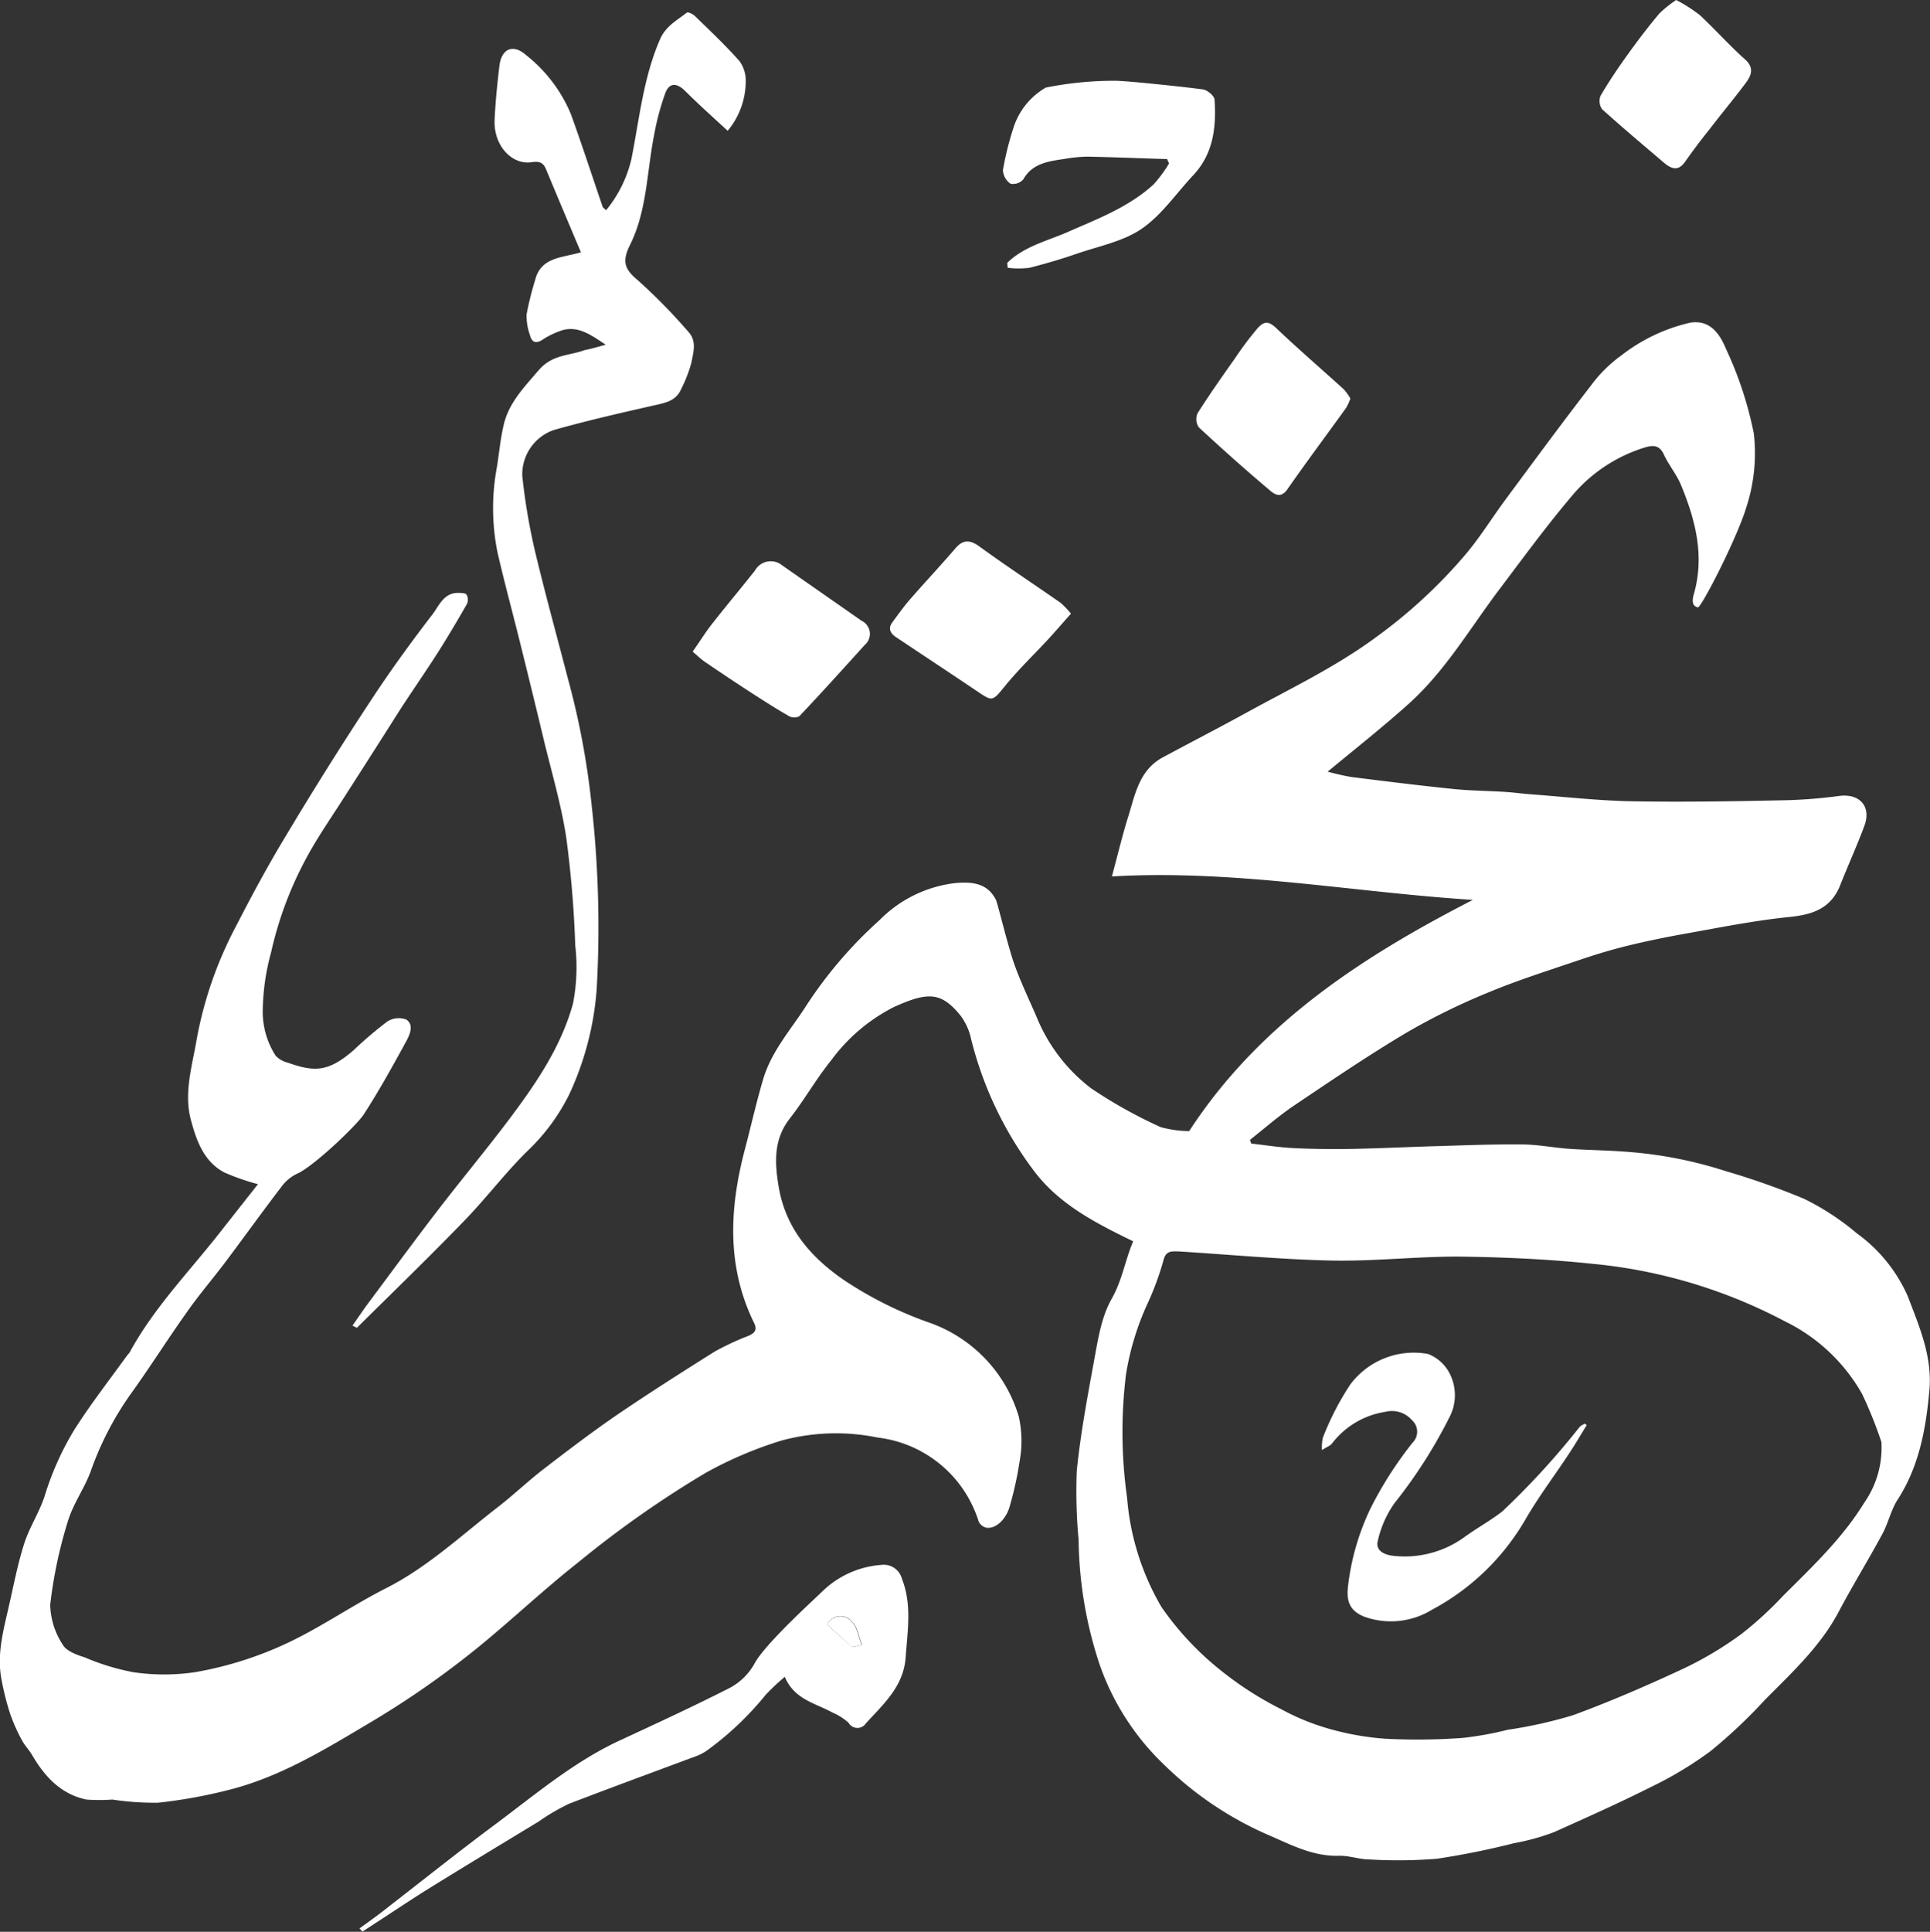
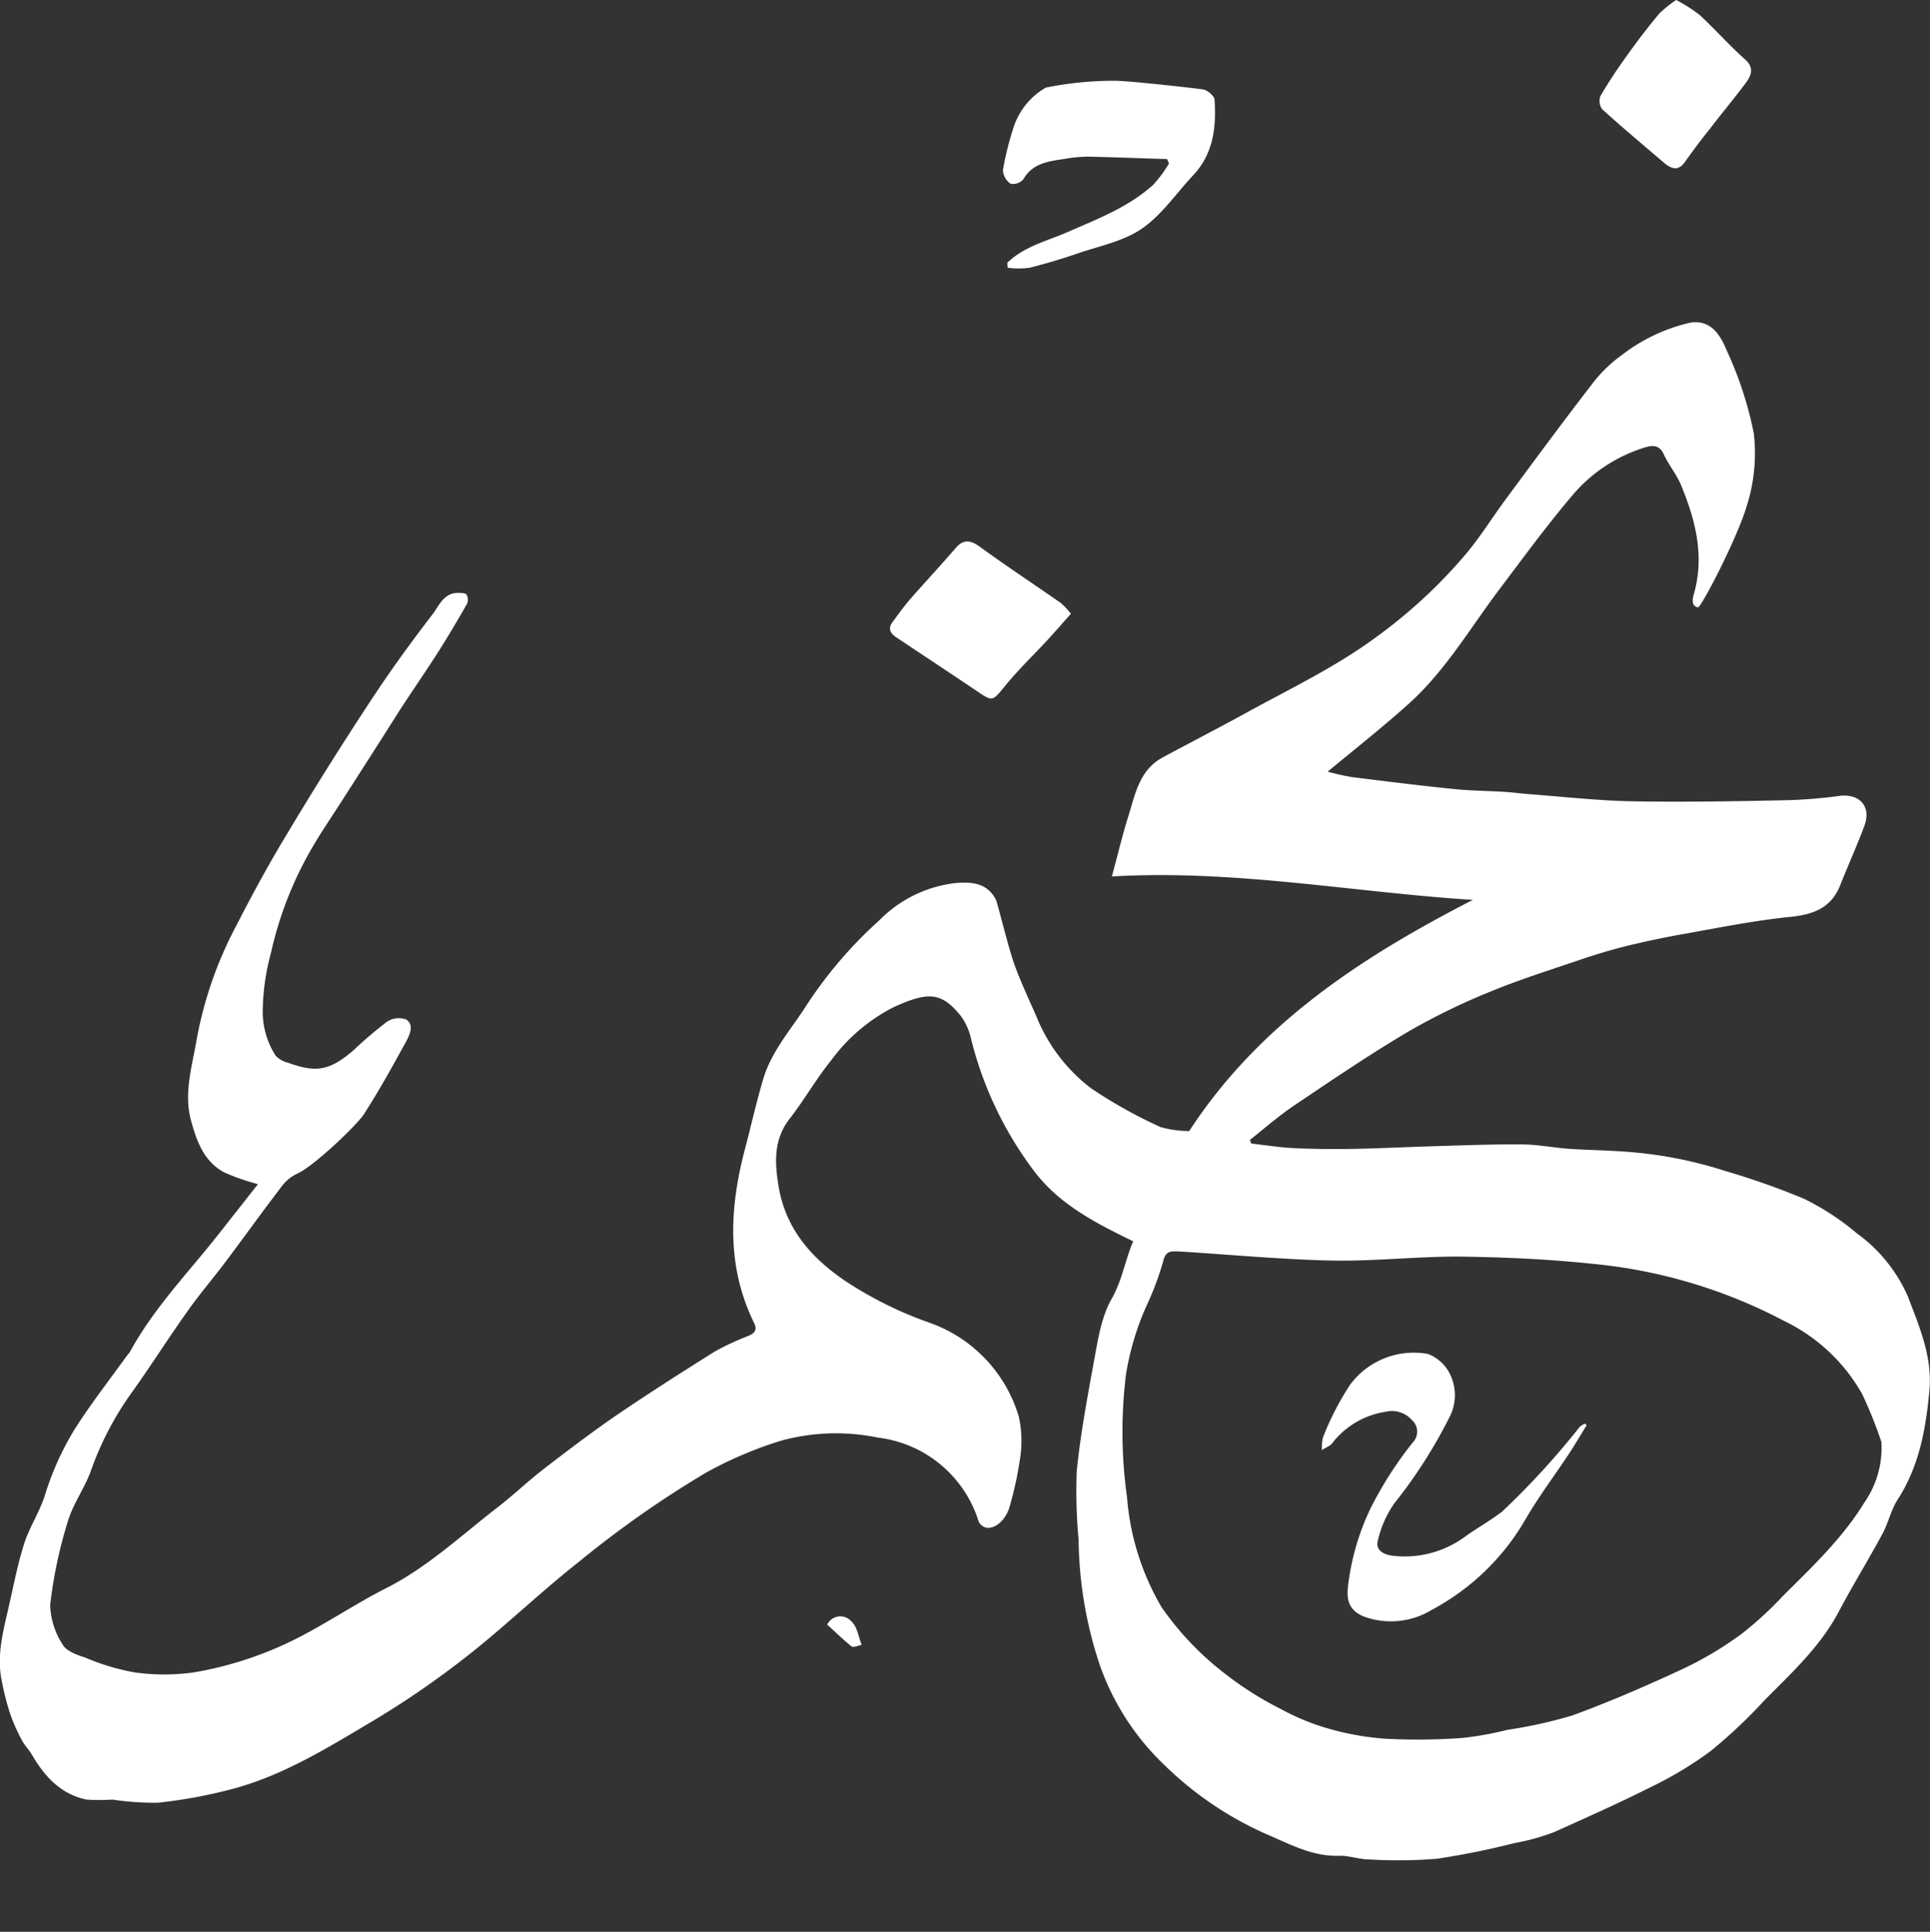
<svg xmlns="http://www.w3.org/2000/svg" style="fill:#fff;" id="_25434080_10210713720096914_1279142915_o_Image" data-name="25434080_10210713720096914_1279142915_o Image" viewBox="0 0 189.53 189.66">
  <rect x="0" y="0" width="189.53" height="189.66" fill="#333333" stroke="none" />
  <defs />
  <title>نختم</title>
  <path d="M141.17,129.8c6.85-10.53,16.93-17.09,27.86-22.7-11.79-.75-23.45-3-35.45-2.3.58-2.17,1-3.89,1.5-5.55.75-2.26,1.06-4.82,3.48-6.13,2.76-1.49,5.55-2.92,8.29-4.43,4.32-2.37,8.78-4.49,12.78-7.46a50,50,0,0,0,8.81-8.2c1.36-1.64,2.5-3.48,3.77-5.2,2.79-3.77,5.57-7.55,8.44-11.26a13.35,13.35,0,0,1,2.94-2.91,17.29,17.29,0,0,1,6.78-3.23c2-.32,2.94,1.18,3.52,2.58a36.32,36.32,0,0,1,2.73,8.3,17.07,17.07,0,0,1-.7,7.13c-.93,3.15-4.48,10-4.79,9.94-.63-.13-.56-.75-.4-1.3,1.08-3.77.15-7.32-1.29-10.78-.43-1-1.19-1.92-1.66-2.94s-1.2-.88-1.95-.65a15.1,15.1,0,0,0-7,4.64c-2.55,3-4.87,6.18-7.24,9.32-2.85,3.78-5.26,7.93-8.82,11.14-2.53,2.28-5.21,4.39-8,6.7a23.73,23.73,0,0,0,2.35.53c3.36.42,6.72.84,10.08,1.18,1.66.17,3.33.17,5,.28.82.05,1.64.17,2.47.23,3.34.25,6.68.63,10,.69,5.12.09,10.25,0,15.37-.11a49,49,0,0,0,5-.42c2-.24,3.13,1.06,2.44,2.93s-1.6,3.87-2.37,5.82c-.91,2.32-2.73,2.91-5,3.14-3.35.34-6.67,1-10,1.6-2,.35-4,.76-6,1.25-1.62.4-3.21.89-4.79,1.43-2.95,1-5.93,1.94-8.8,3.14a64.2,64.2,0,0,0-8.12,4c-3.82,2.28-7.51,4.79-11.21,7.28-1.42,1-2.71,2.12-4.05,3.18l.12.36c1.39.16,2.77.38,4.16.45,1.87.09,3.75.11,5.62.08,2.78-.05,5.55-.19,8.33-.27s5.64-.2,8.46-.17c1.56,0,3.11.32,4.66.43,1.78.12,3.56.14,5.34.27a41.27,41.27,0,0,1,10,1.91,74.15,74.15,0,0,1,7.71,2.72,25.16,25.16,0,0,1,5.2,3.4,15.14,15.14,0,0,1,5,6.18c1.14,3,2.42,5.92,2.12,9.24-.34,3.76-1,7.42-3.09,10.68-.67,1-.93,2.31-1.52,3.4-1.39,2.58-2.93,5.07-4.3,7.66-1.81,3.42-4.63,6-7.26,8.66a51,51,0,0,1-5.3,5,36.22,36.22,0,0,1-5.82,3.51c-3.13,1.58-6.33,3-9.55,4.45a21.81,21.81,0,0,1-3.94,1.09,77.31,77.31,0,0,1-7.58,1.53,47.22,47.22,0,0,1-6.62.07c-1,0-2-.39-3-.36-2.59.08-4.8-1.13-7-2.07a33.83,33.83,0,0,1-10.09-6.79,24.92,24.92,0,0,1-6.42-9.93,40.16,40.16,0,0,1-2.06-12.24,51.3,51.3,0,0,1-.18-6.74c.35-3.53,1-7,1.64-10.52.41-2.17.72-4.51,1.78-6.38s1.32-3.79,2.12-5.66c-3.64-1.77-7.17-3.57-9.65-6.79a35.87,35.87,0,0,1-6.28-13.13,5.88,5.88,0,0,0-1-2.21c-1.93-2.4-3.25-2.37-6.59-.86a17.45,17.45,0,0,0-6.15,5.24c-1.45,1.79-2.6,3.83-4,5.63-1.67,2.09-1.54,4.4-1.14,6.78.69,4.06,3.12,6.89,6.43,9.16a37.49,37.49,0,0,0,8.37,4.17,14,14,0,0,1,8.78,9.23,11.13,11.13,0,0,1,.07,4.42,33.29,33.29,0,0,1-.92,4.22c-.33,1.39-1.41,2.43-2.37,2.25a1.11,1.11,0,0,1-.72-.59,11.84,11.84,0,0,0-9.91-8.25,20.42,20.42,0,0,0-9.48.3,38.65,38.65,0,0,0-7.38,3.14,101.65,101.65,0,0,0-12.54,8.8c-3.37,2.65-6.49,5.61-9.81,8.32A88.64,88.64,0,0,1,60.52,188c-4.22,2.51-8.39,5.05-13.16,6.35a49.35,49.35,0,0,1-7.45,1.39,27.59,27.59,0,0,1-4.48-.31,17.93,17.93,0,0,1-2.55,0c-2.5-.52-4.09-2.24-5.33-4.36-.29-.5-.72-.93-1-1.45a17.55,17.55,0,0,1-1.16-2.6,26.55,26.55,0,0,1-.87-3.47c-.43-2.35.17-4.62.69-6.88s.89-4.26,1.54-6.32c.5-1.59,1.44-3,2-4.64a28.73,28.73,0,0,1,2.94-6.59c1.6-2.52,3.45-4.89,5.2-7.32a3,3,0,0,0,.23-.27c2.3-4.24,5.63-7.7,8.6-11.44l4-5.08a22.34,22.34,0,0,1-3.3-1.15c-2-1.06-2.72-3.07-3.27-5.1-.74-2.71.12-5.36.56-8a38.52,38.52,0,0,1,3.9-11.16c1.54-3,3.16-6,4.91-8.88q4-6.69,8.31-13.23c1.88-2.87,3.91-5.66,6-8.38.65-.83,1.09-2.12,2.49-2.15.3,0,.73,0,.87.15a1,1,0,0,1,.07.91c-.92,1.61-1.86,3.2-2.85,4.76-1.2,1.88-2.47,3.71-3.69,5.58Q60.87,92.86,58,97.32c-1.22,1.91-2.53,3.79-3.59,5.79a35.78,35.78,0,0,0-3.4,9.15,22.41,22.41,0,0,0-.82,6,8,8,0,0,0,1.27,4.14,2.43,2.43,0,0,0,1.19.68c2.66.95,4,.9,6.45-1.21a40.16,40.16,0,0,1,3.31-2.82,2.1,2.1,0,0,1,1.88-.2c.78.53.34,1.48,0,2.12-1.33,2.43-2.67,4.86-4.17,7.18-.7,1.08-5,5.19-6.61,5.86A4.1,4.1,0,0,0,52,135.3c-1.86,2.43-3.64,4.91-5.48,7.36-1.26,1.67-2.63,3.26-3.84,5-1.87,2.63-3.59,5.37-5.49,8a30.71,30.71,0,0,0-3.9,7.56c-.63,1.7-1.76,3.23-2.27,5a44.65,44.65,0,0,0-1.7,8.08,7.42,7.42,0,0,0,1.23,3.92c.35.63,1.37,1,2.16,1.25a22.64,22.64,0,0,0,4.8,1.46,20.85,20.85,0,0,0,6,0,35.6,35.6,0,0,0,10.81-3.73c2.7-1.44,5.26-3.14,8-4.53,4.06-2.06,7.34-5.15,10.88-7.89,1.56-1.2,3-2.58,4.55-3.78,2.31-1.78,4.63-3.54,7-5.18,3.24-2.21,6.55-4.32,9.87-6.4a26.48,26.48,0,0,1,3.3-1.53c.58-.26.86-.57.52-1.26-2.71-5.54-2.42-11.24-.91-17,.61-2.31,1.13-4.65,1.81-6.94.82-2.76,2.76-4.9,4.27-7.27a42.07,42.07,0,0,1,7.14-8.32,12.47,12.47,0,0,1,7.45-3.65c1.56-.13,3.14-.06,4,1.66.16.34,1.2,4.65,1.82,6.37s1.41,3.37,2.14,5.05a16.75,16.75,0,0,0,5.38,7.07,46.54,46.54,0,0,0,6.83,3.81A10.87,10.87,0,0,0,141.17,129.8Zm68,30.59a42.54,42.54,0,0,0-1.91-4.77,17.55,17.55,0,0,0-7.66-7.18,50.48,50.48,0,0,0-18.71-5.6c-4.44-.47-8.91-.67-13.37-.72-4.12,0-8.25.47-12.36.39-5-.11-10.05-.59-15.08-.9-.63,0-1.18-.08-1.42.82a28.43,28.43,0,0,1-1.51,4.15,26.8,26.8,0,0,0-2.18,7.07,46.18,46.18,0,0,0,.1,12.13,25.16,25.16,0,0,0,3.38,10.75,29.32,29.32,0,0,0,6.18,6.5,33,33,0,0,0,5.62,3.55,22.59,22.59,0,0,0,4.59,1.88,27.14,27.14,0,0,0,5.62,1,61.22,61.22,0,0,0,7.54-.08,32.26,32.26,0,0,0,4.44-.8,44.22,44.22,0,0,0,6.39-1.42c3.71-1.36,7.35-2.94,10.93-4.61a34.8,34.8,0,0,0,5.65-3.38,35.61,35.61,0,0,0,4.07-3.73c2.88-2.87,5.85-5.67,8-9.18A9.4,9.4,0,0,0,209.15,160.39Z" transform="translate(-24.39 -18.75)" />
-   <path d="M83.87,52.59c-1.42-.94-2.62-1.82-4.15-1.45a7.89,7.89,0,0,0-2.11,1c-.64.38-1,.17-1.16-.44a5.63,5.63,0,0,1-.35-2.07,30.94,30.94,0,0,1,.84-3.38c.57-2.26,2.58-2.17,4.5-2.73Q79.7,39.42,78,35.34c-.26-.62-.63-.78-1.39-.67-2,.3-3.75-1.68-3.65-4.12.08-1.77.26-3.54.47-5.31s1.38-2.18,2.61-1.09a14.46,14.46,0,0,1,4.4,5.77c1.09,3,2.08,6.06,3.12,9.1,0,.1.16.17.35.37a12.31,12.31,0,0,0,2.48-5c.8-4,1.17-8,2.82-11.79.57-1.3,1.66-1.85,2.63-2.61.12-.09.59.14.79.33,1.49,1.45,3,2.87,4.39,4.44a3.32,3.32,0,0,1,.6,2.17,7.6,7.6,0,0,1-1.77,4.66C94.36,30.22,93,29,91.64,27.65c-.8-.78-1.52-.79-1.91.23a24.83,24.83,0,0,0-1.08,4c-.74,3.64-.7,7.49-2.37,10.87-.81,1.64-.61,2.39.74,3.51A55.21,55.21,0,0,1,92,51.34c.83.89.48,2,.29,3a13.31,13.31,0,0,1-1,2.59c-.52,1.23-1.63,1.38-2.76,1.64-3.27.74-6.54,1.49-9.76,2.4a4.61,4.61,0,0,0-3.09,4.52,60.73,60.73,0,0,0,1.24,7.34c1,4.19,2.15,8.34,3.23,12.51a77.3,77.3,0,0,1,2.33,12.36,108.06,108.06,0,0,1,.51,18.1,29.49,29.49,0,0,1-2.73,10.46,19.81,19.81,0,0,1-4.11,5.53c-2.25,2.22-4.16,4.78-6.35,7-3.39,3.5-6.9,6.89-10.36,10.32L59,148.9c.47-.66.92-1.34,1.4-2,2.3-3.08,4.57-6.18,6.91-9.23s4.72-5.9,7-8.92c2.65-3.52,5.17-7.17,6.35-11.47a18.62,18.62,0,0,0,.22-5.71A105.94,105.94,0,0,0,80,101c-.5-3.31-1.48-6.56-2.26-9.83q-1.1-4.59-2.24-9.17c-.74-3-1.56-6-2.25-9a21.85,21.85,0,0,1-.06-8.4c.23-1.43.35-2.88.7-4.28.53-2.09,2-3.58,3.37-5.19s3-1.43,4.52-2C82.43,53,83.06,52.82,83.87,52.59Z" transform="translate(-24.39 -18.75)" />
-   <path d="M59.69,208.08c1-.72,2-1.43,2.91-2.17,3.36-2.6,6.68-5.25,10.08-7.79,4.06-3,7.94-6.35,12.61-8.51,3.6-1.67,7.2-3.33,10.74-5.13a6,6,0,0,0,2.5-2.48c1.13-2,6-6.39,6.66-7.05a9.25,9.25,0,0,1,5.77-2.56,1.84,1.84,0,0,1,2,1.36c1,2.53.55,5.11.37,7.7-.2,2.87-2.17,4.59-3.9,6.49a1,1,0,0,1-1.71-.05,5.79,5.79,0,0,0-1.57-1c-1.69-.93-3.75-1.28-4.69-3.51a21.67,21.67,0,0,0-1.89,1.78,30.25,30.25,0,0,1-5.86,5.53,5.51,5.51,0,0,1-1.26.59c-4.05,1.51-8.12,3-12.15,4.55a20.39,20.39,0,0,0-3,1.75c-3.76,2.28-7.52,4.55-11.26,6.87-2,1.27-4,2.62-6.06,3.94Zm45.93-29.83c.77.7,1.56,1.47,2.42,2.14.18.14.64-.09,1-.15-.31-.78-.43-1.79-1-2.29A1.44,1.44,0,0,0,105.62,178.25Z" transform="translate(-24.39 -18.75)" />
  <path d="M123.3,44.56c1.64-1.61,3.86-2.13,5.87-3,3-1.32,6-2.44,8.48-4.68a13.13,13.13,0,0,0,1.54-2.08l-.19-.43c-2.61-.08-5.22-.19-7.82-.24a14.21,14.21,0,0,0-2.3.23c-1.56.23-3.11.43-4,2a1.35,1.35,0,0,1-1.25.43,1.73,1.73,0,0,1-.75-1.34,30,30,0,0,1,1.08-4.3,7,7,0,0,1,3.13-3.8,33.9,33.9,0,0,1,6.94-.67c1.81.07,7.48.7,8.5.85.43.06,1.11.64,1.13,1,.18,2.7-.11,5.31-2.09,7.42-1.67,1.78-3.09,3.9-5.05,5.25-1.8,1.24-4.16,1.7-6.3,2.43-1.55.54-3.13,1-4.73,1.41a8.3,8.3,0,0,1-2.14,0Z" transform="translate(-24.39 -18.75)" />
-   <path d="M92.41,82.73c.74-1.06,1.28-1.93,1.91-2.73,1.38-1.77,2.83-3.48,4.22-5.25a1.77,1.77,0,0,1,2.68-.48L109,79.7a1.42,1.42,0,0,1,.31,2.37c-2.12,2.35-4.25,4.7-6.42,7a1.12,1.12,0,0,1-1,0c-1.29-.74-2.54-1.54-3.79-2.35q-2.22-1.44-4.4-2.93C93.27,83.51,92.92,83.16,92.41,82.73Z" transform="translate(-24.39 -18.75)" />
  <path d="M129.56,79c-.83.93-1.54,1.76-2.29,2.57-1.39,1.5-2.87,2.92-4.16,4.5s-1.24,1.57-2.79.53c-2.63-1.77-5.28-3.52-7.92-5.28-.58-.39-.83-.86-.37-1.48.58-.79,1.15-1.59,1.8-2.33,1.46-1.67,3-3.31,4.45-5,.71-.78,1.37-.77,2.27-.12,2.63,1.91,5.34,3.7,8,5.55A8.65,8.65,0,0,1,129.56,79Z" transform="translate(-24.39 -18.75)" />
-   <path d="M157,57.88a5.27,5.27,0,0,1-.41.9c-1.92,2.67-3.89,5.3-5.77,8-.6.86-1.18.59-1.71.13-2.37-2-4.72-4.09-7-6.21a1.44,1.44,0,0,1-.12-1.37c1.17-1.85,2.43-3.63,3.69-5.42.67-1,1.36-1.92,2.11-2.82s1.23-.83,2.06,0c2.11,2,4.34,3.92,6.51,5.89A5.09,5.09,0,0,1,157,57.88Z" transform="translate(-24.39 -18.75)" />
  <path d="M189,18.75a15.72,15.72,0,0,1,2.29,1.46c1.51,1.4,2.88,2.95,4.41,4.32,1,.85.69,1.61.11,2.39-1.15,1.54-2.38,3-3.56,4.55-.81,1-1.62,2.08-2.38,3.16-.62.89-1.25.76-2,.16-2.06-1.76-4.13-3.49-6.14-5.31a1.38,1.38,0,0,1-.17-1.31c.82-1.41,1.74-2.77,2.69-4.09s2-2.71,3.09-4A11,11,0,0,1,189,18.75Z" transform="translate(-24.39 -18.75)" />
  <path class="cls-1" d="M105.62,178.25a1.44,1.44,0,0,1,2.39-.3c.56.5.68,1.5,1,2.29-.33.06-.79.29-1,.15C107.18,179.72,106.39,178.95,105.62,178.25Z" transform="translate(-24.39 -18.75)" />
  <path d="M180.21,158.67c-.58.93-1.13,1.88-1.74,2.8-1.42,2.16-3,4.24-4.28,6.46A23.25,23.25,0,0,1,165,176.8a7.71,7.71,0,0,1-6.65.67c-1.42-.58-1.76-1.51-1.58-3A24,24,0,0,1,159,166.8a37,37,0,0,1,4.11-6.41,1.52,1.52,0,0,0-.07-2.22,2.6,2.6,0,0,0-2.59-.81,8.16,8.16,0,0,0-5.24,3.09c-.17.24-.52.35-1,.67a4.2,4.2,0,0,1,.09-1.22,27.25,27.25,0,0,1,2.69-5.22,7.78,7.78,0,0,1,7.63-3,4,4,0,0,1,2.24,2.15,4.66,4.66,0,0,1-.15,4.1,48.24,48.24,0,0,1-5.38,8.4A10.31,10.31,0,0,0,159.7,170c-.26.95.56,1.38,1.44,1.49a10,10,0,0,0,7.17-1.91c1.18-.84,2.46-1.55,3.6-2.43a77.28,77.28,0,0,0,7.57-8.26c.12-.17.35-.25.53-.37Z" transform="translate(-24.39 -18.75)" />
</svg>